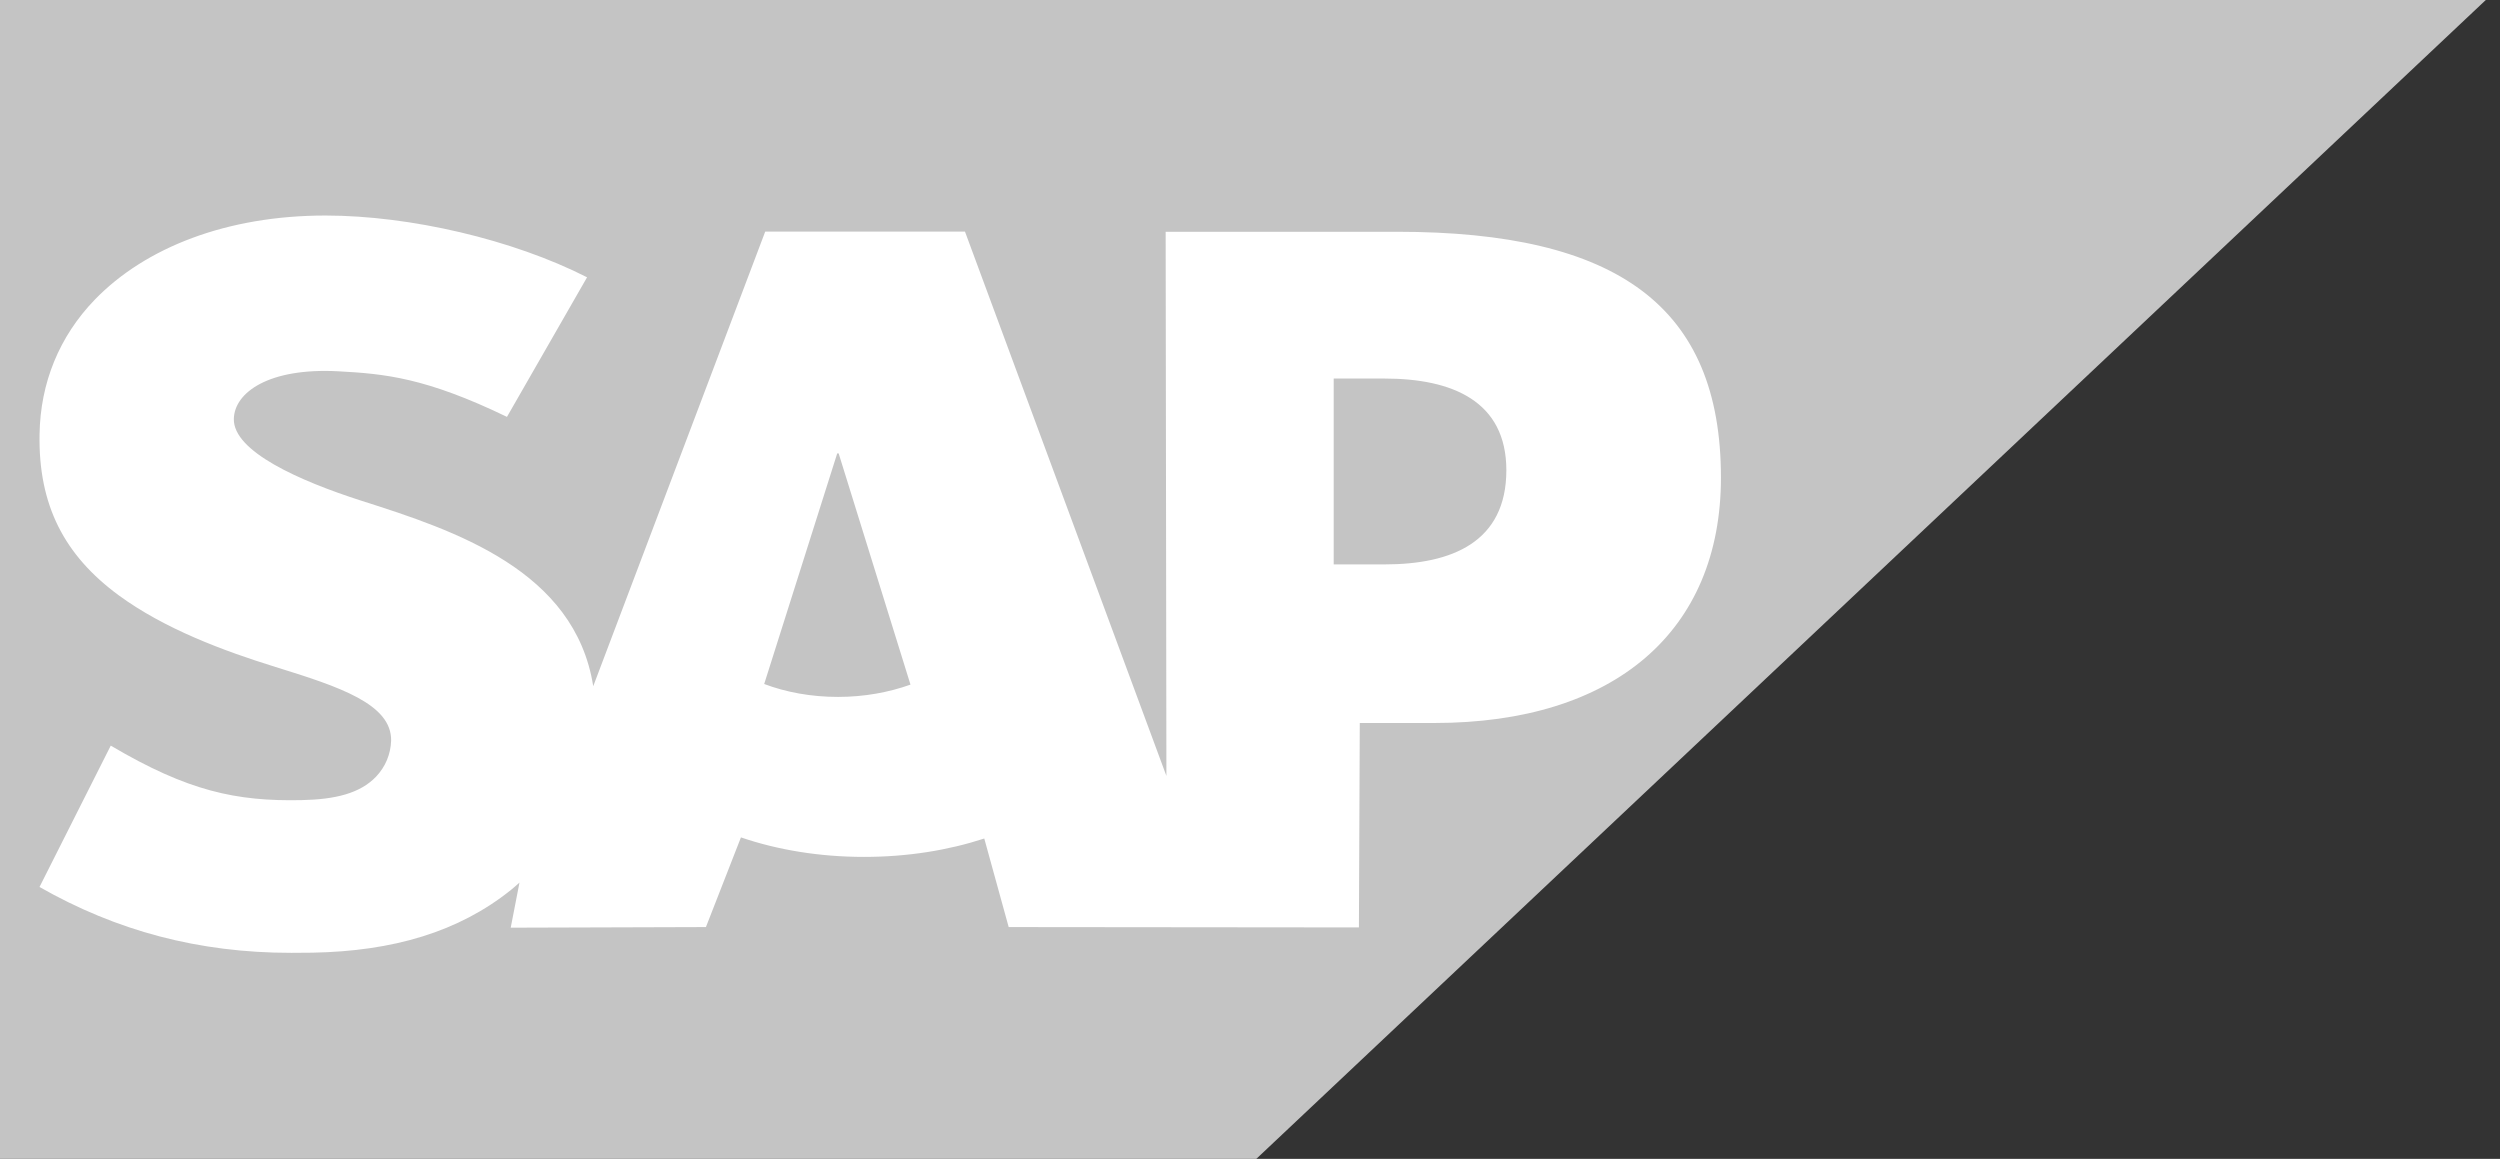
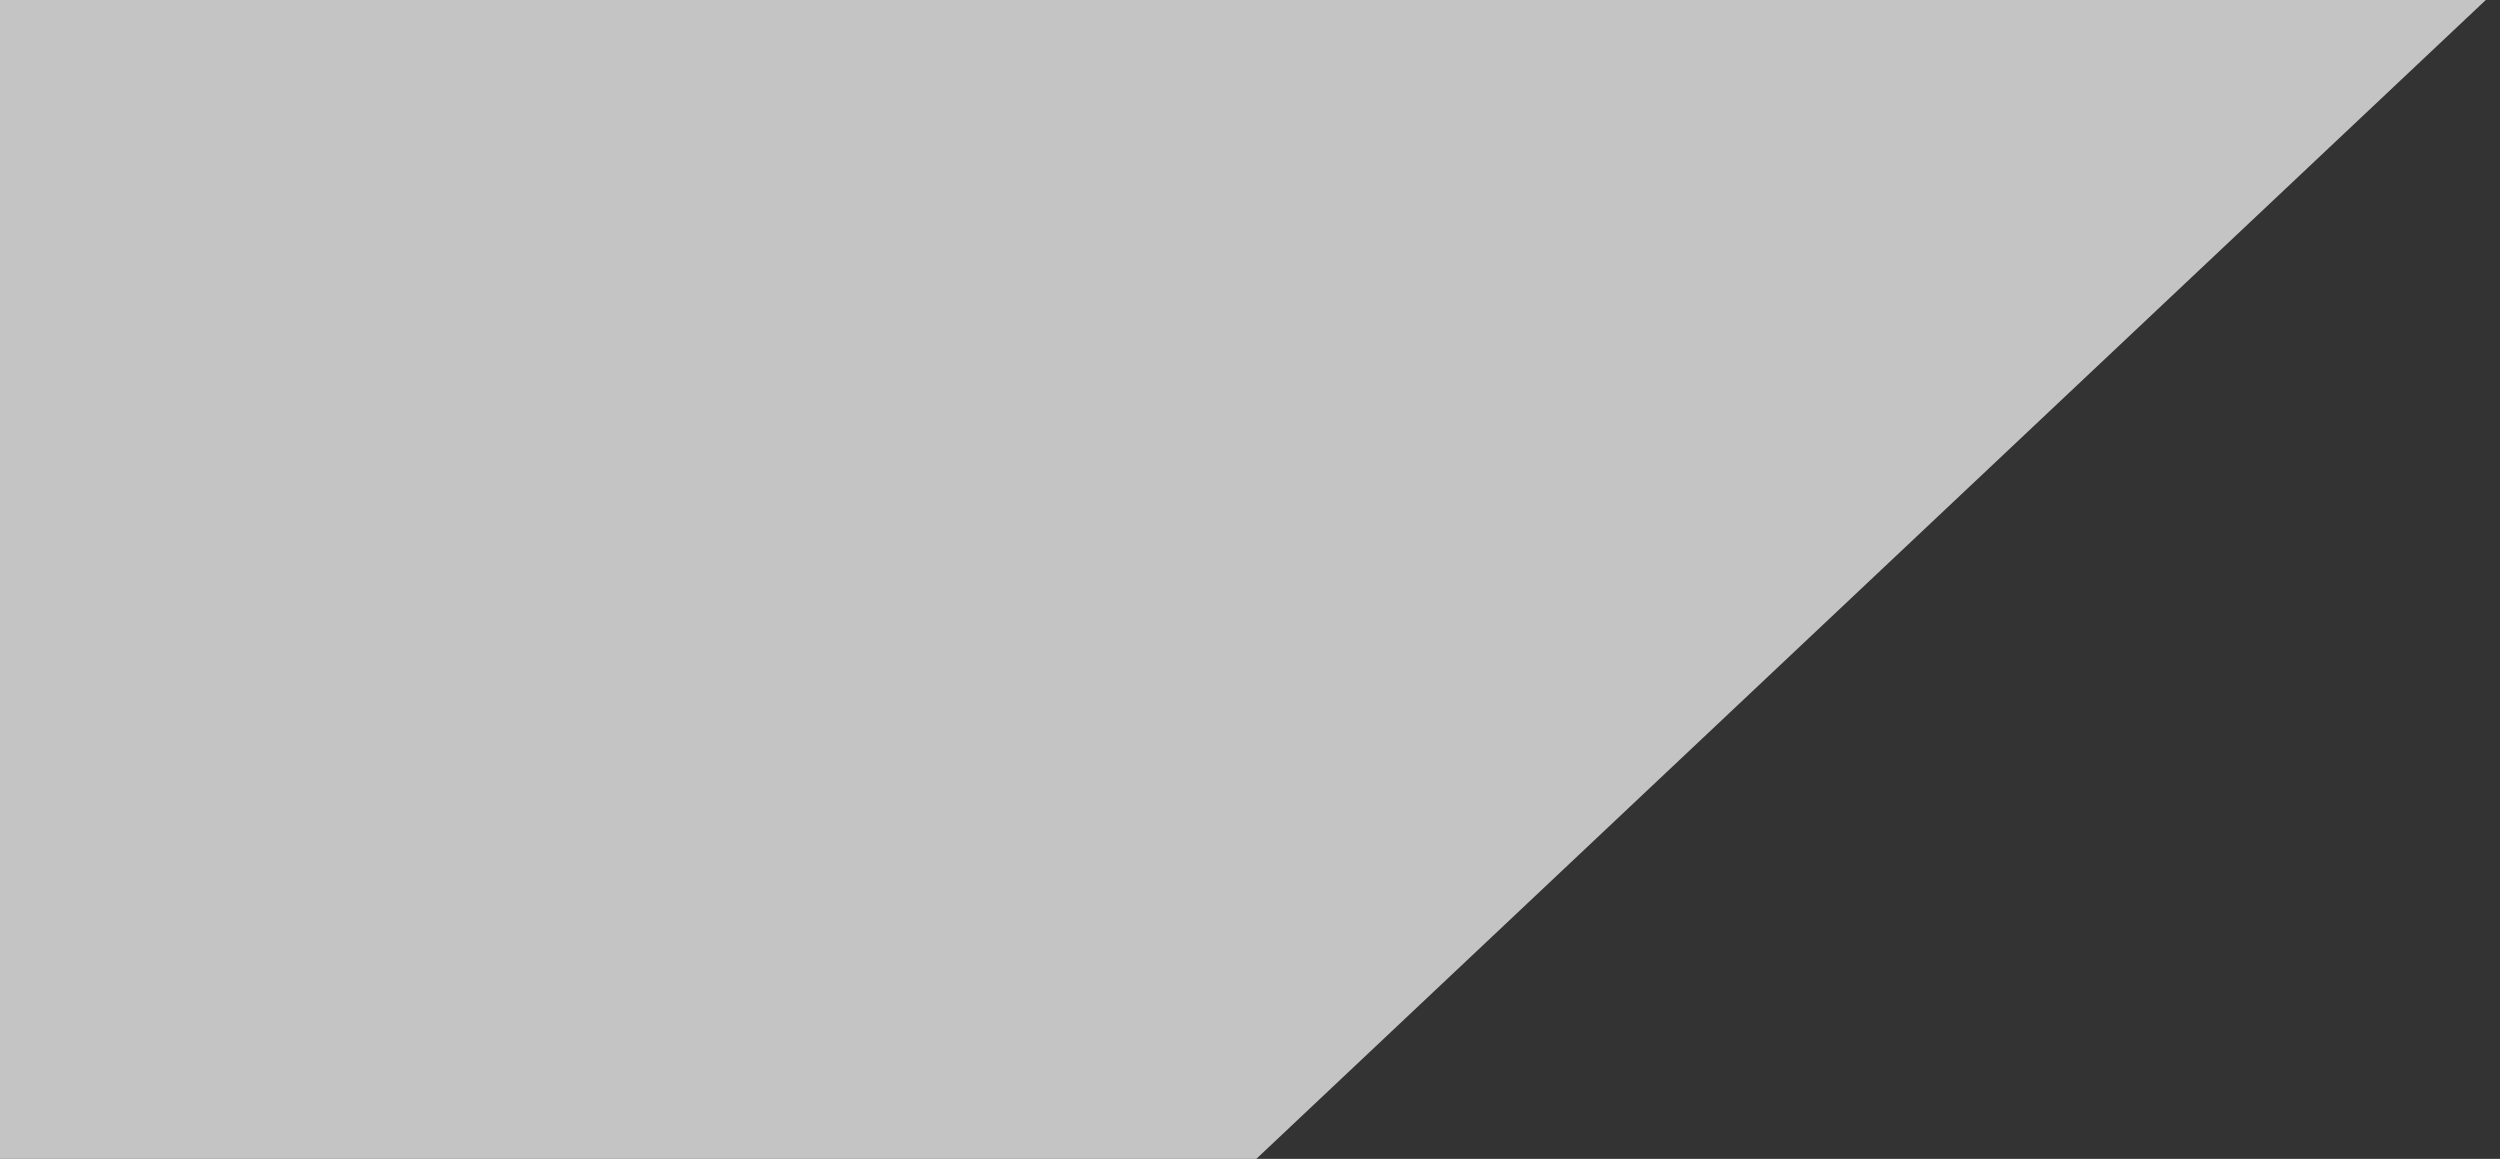
<svg xmlns="http://www.w3.org/2000/svg" width="192" height="89" viewBox="0 0 192 89" fill="none">
  <rect x="0" y="0" width="192" height="89" fill="#333333" stroke="none" />
  <g clip-path="url(#clip0_9_19)">
    <path d="M0 89H96.486L190.909 0H0V89Z" fill="#C4C4C4" />
-     <path d="M107.292 17.8H89.522L89.58 59.591L74.11 17.786H58.769L45.56 52.701C44.156 43.815 34.971 40.749 27.745 38.453C22.973 36.921 17.908 34.665 17.959 32.174C17.999 30.129 20.668 28.232 25.975 28.515C29.535 28.707 32.679 28.994 38.935 32.016L45.086 21.296C39.381 18.392 31.495 16.56 25.027 16.553H24.987C17.445 16.553 11.166 18.996 7.274 23.021C4.561 25.829 3.096 29.401 3.038 33.35C2.939 38.785 4.931 42.638 9.116 45.719C12.651 48.308 17.175 49.988 21.16 51.224C26.075 52.747 30.09 54.072 30.039 56.892C29.999 57.92 29.612 58.88 28.873 59.658C27.646 60.926 25.768 61.397 23.167 61.449C18.149 61.555 14.432 60.765 8.506 57.264L3.034 68.121C8.954 71.49 15.237 73.178 22.376 73.178L23.982 73.166C30.196 73.055 35.24 71.562 39.247 68.342C39.476 68.156 39.682 67.971 39.896 67.781L39.223 71.246L54.215 71.199L56.904 64.312C59.733 65.277 62.948 65.81 66.362 65.81C69.688 65.81 72.817 65.304 75.592 64.398L77.467 71.199L104.365 71.226L104.431 55.526H110.153C123.988 55.526 132.169 48.486 132.169 36.677C132.165 23.528 124.213 17.8 107.292 17.8ZM64.363 53.523C62.297 53.523 60.358 53.163 58.69 52.531L64.299 34.819H64.408L69.925 52.579C68.265 53.172 66.372 53.523 64.36 53.523H64.363V53.523ZM106.331 43.347H102.428V29.073H106.335C111.534 29.073 115.688 30.806 115.688 36.118C115.683 41.616 111.535 43.346 106.335 43.346" fill="white" />
  </g>
  <defs>
    <clipPath id="clip0_9_19">
      <rect width="192" height="89" fill="white" />
    </clipPath>
  </defs>
</svg>